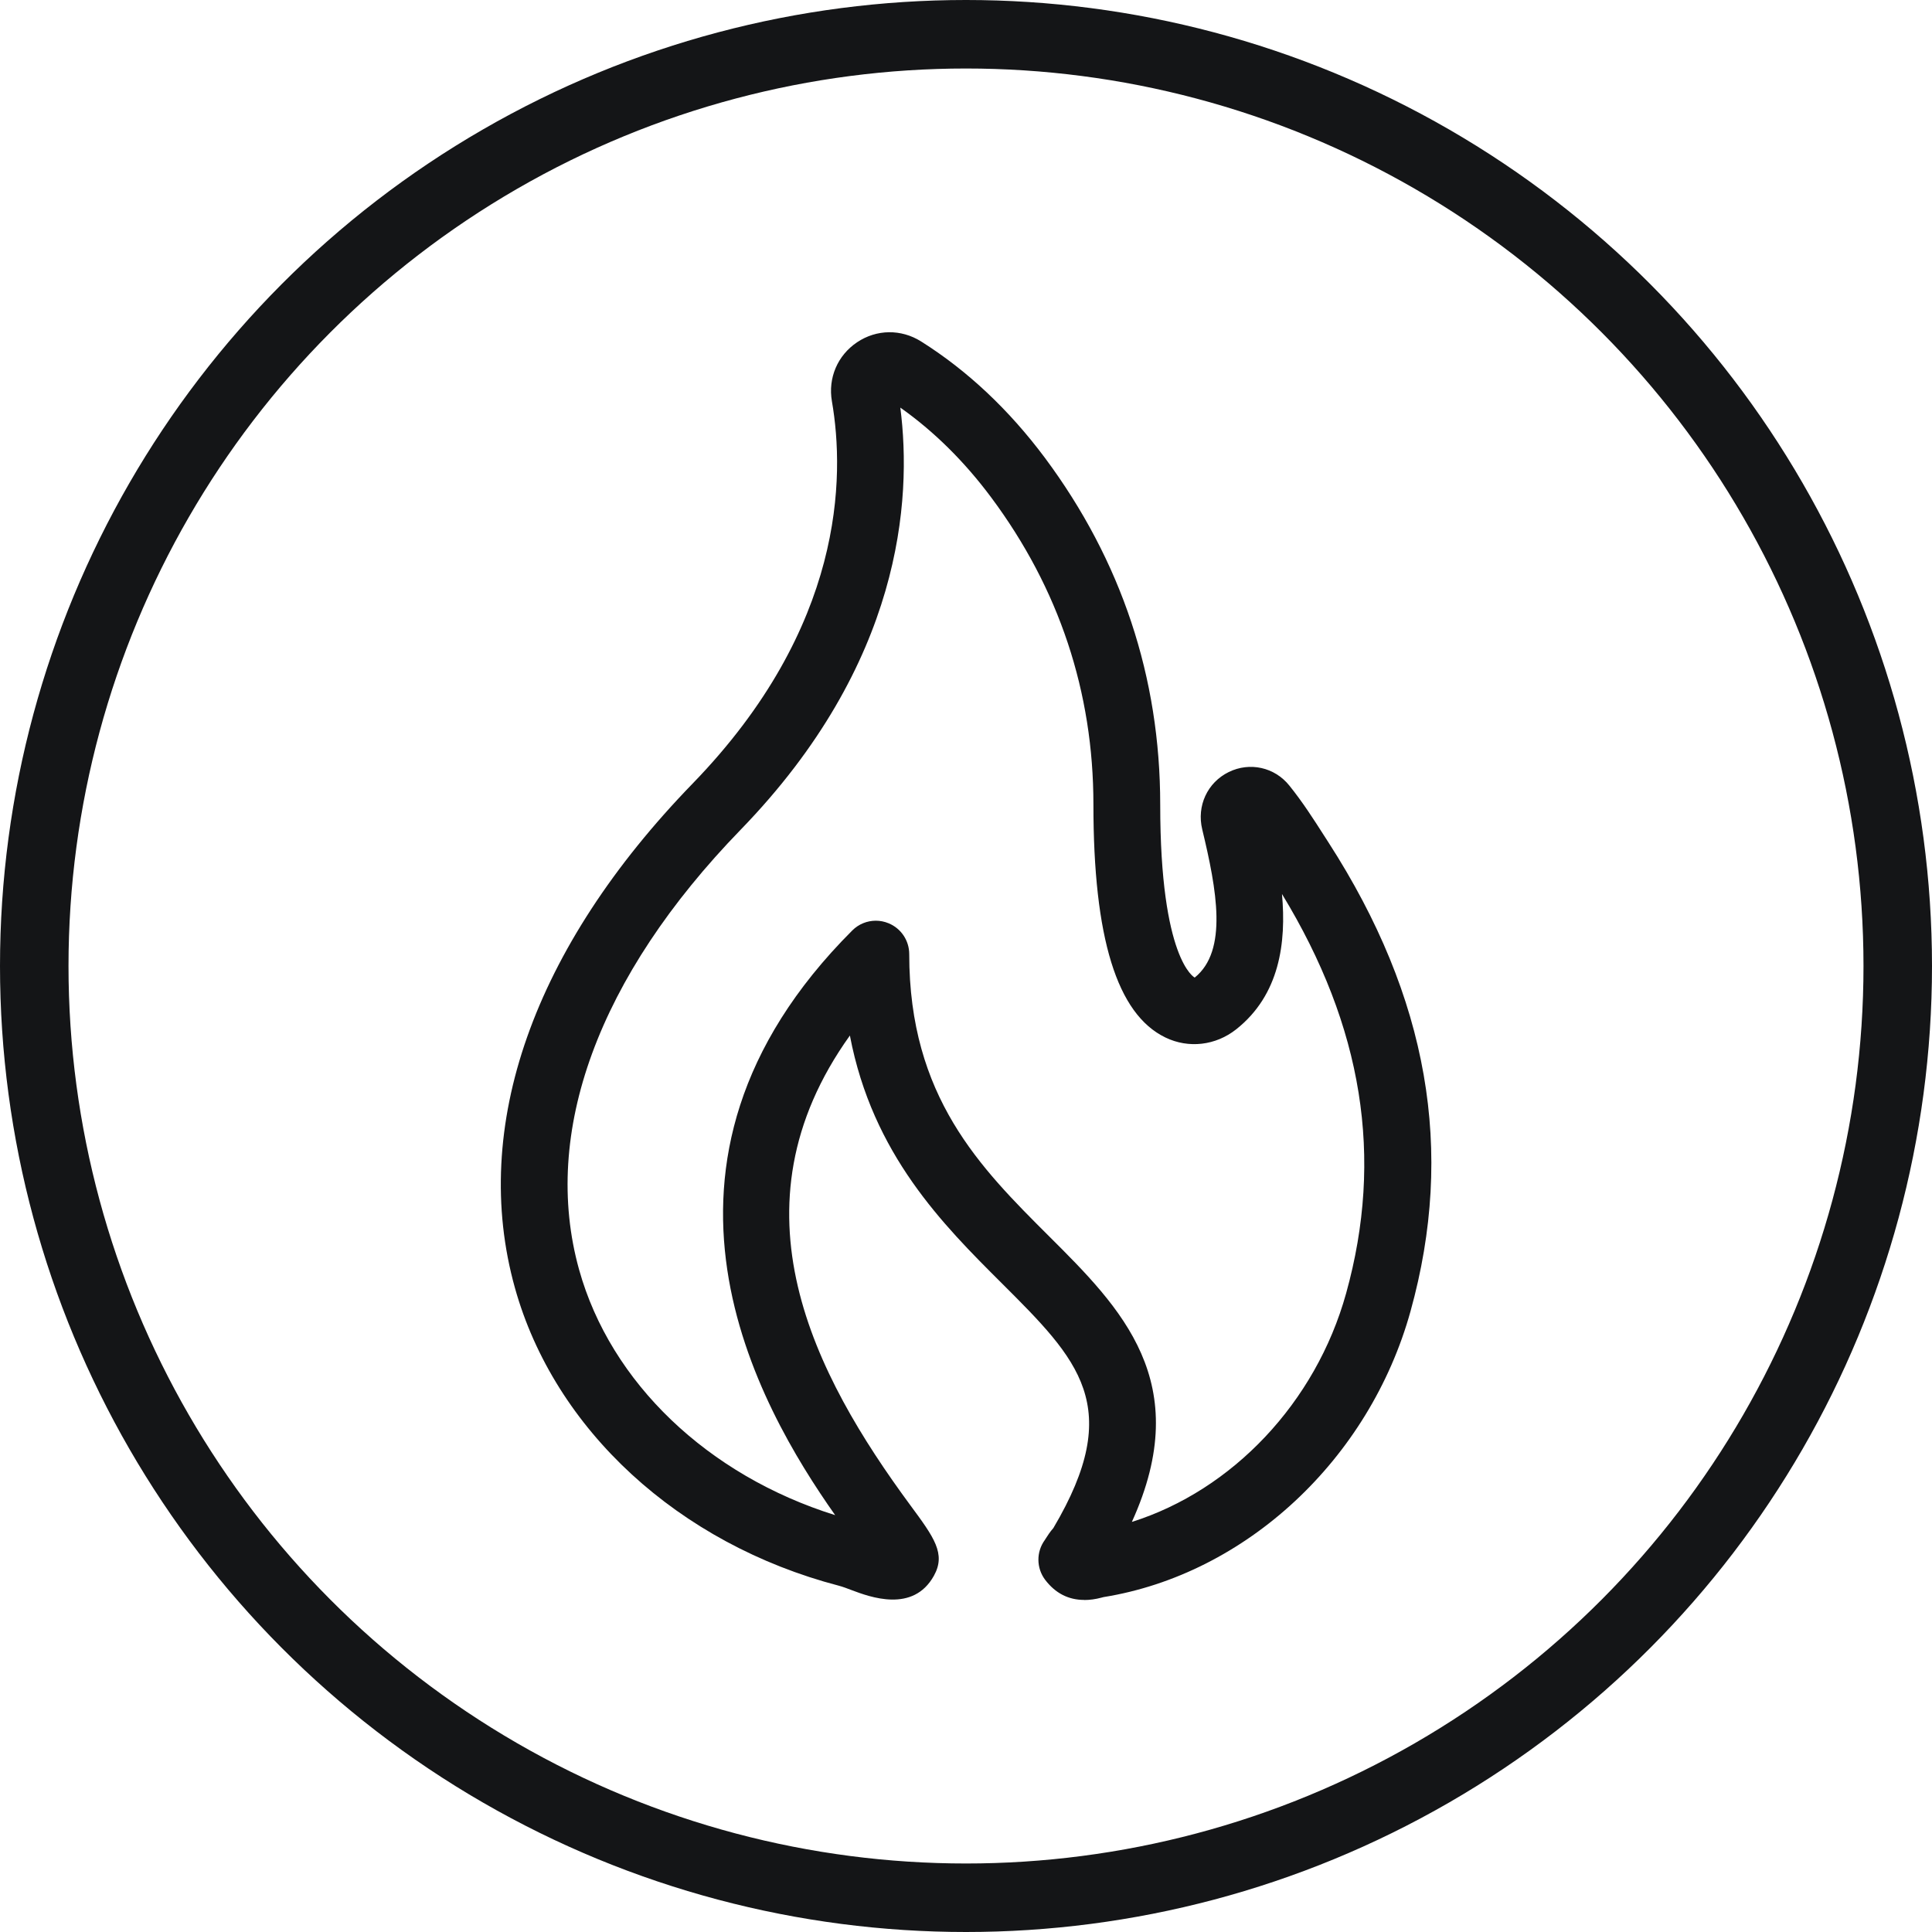
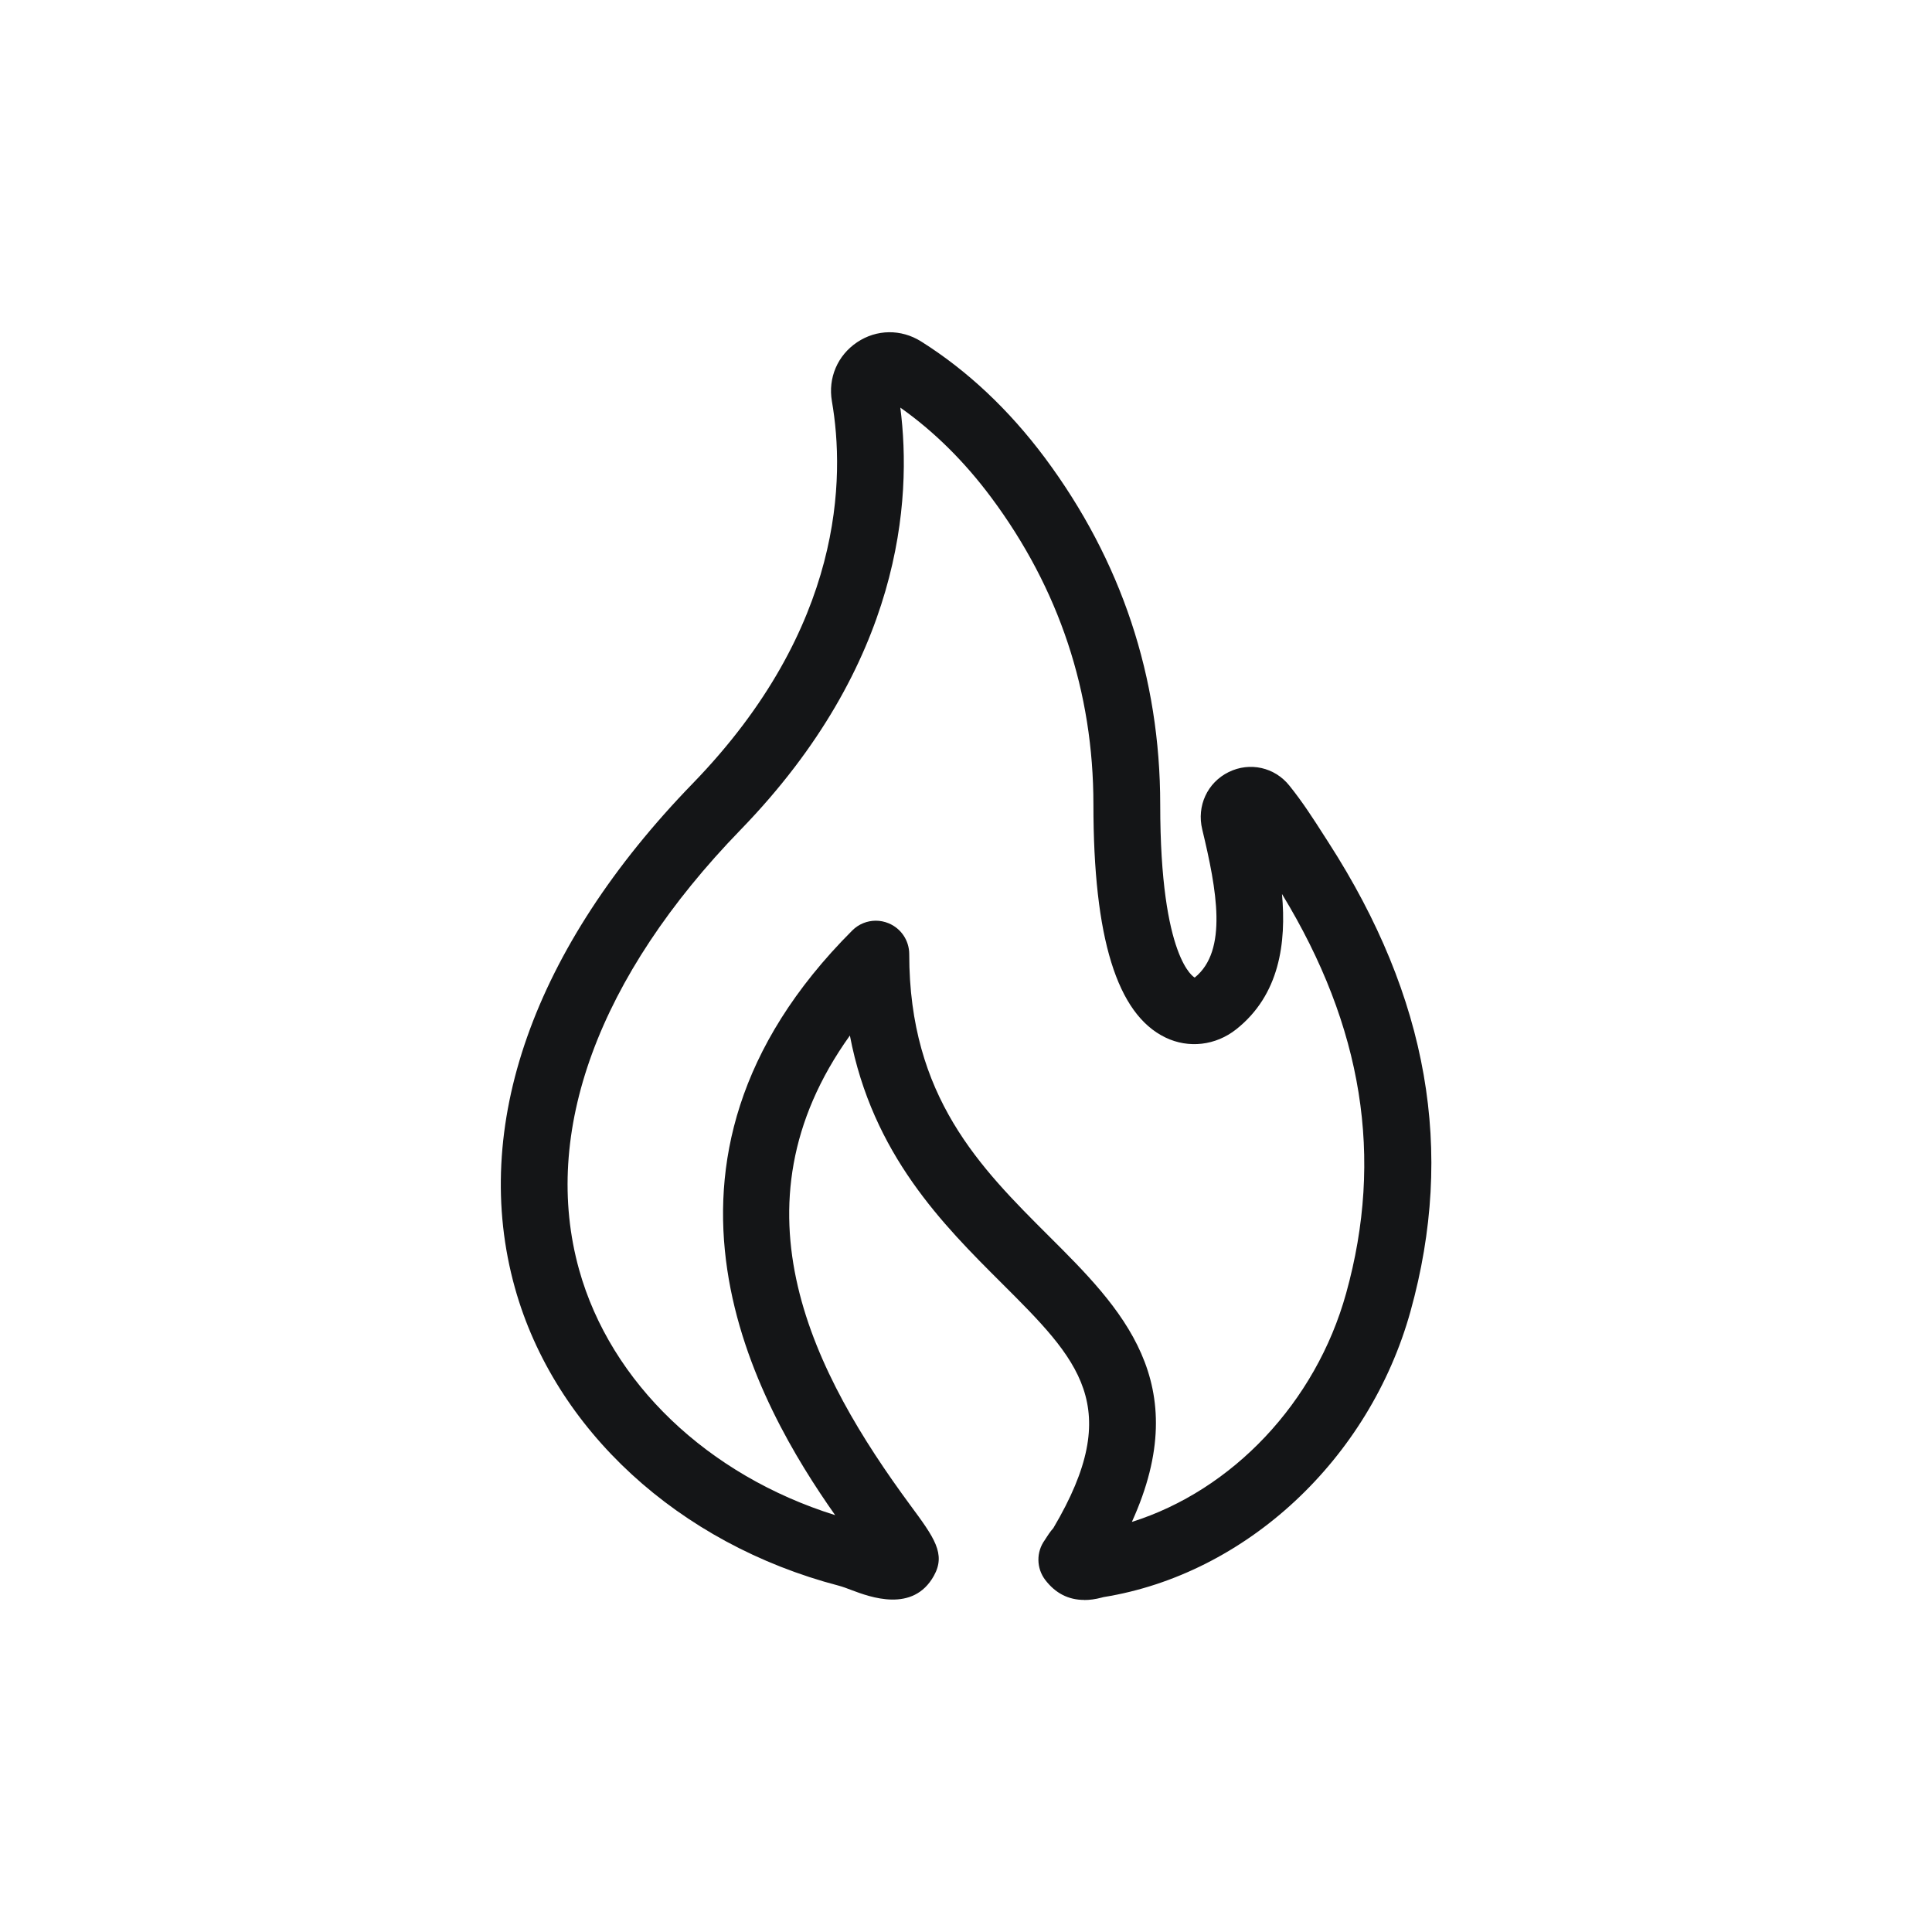
<svg xmlns="http://www.w3.org/2000/svg" id="Layer_1" data-name="Layer 1" viewBox="0 0 225.62 225.62">
  <defs>
    <style>
      .cls-1 {
        fill: #141517;
      }

      .cls-2 {
        fill: none;
        stroke: #141517;
        stroke-miterlimit: 10;
        stroke-width: 8px;
      }
    </style>
  </defs>
-   <circle class="cls-2" cx="112.81" cy="112.81" r="108.81" />
  <path class="cls-1" d="M126.62,186.84c-1.85,0-3.37-.78-4.56-2.34-1.04-1.37-1.06-3.26-.05-4.65l.14-.22c.2-.31.47-.74.86-1.18,8.41-14.21,2.95-19.64-6.03-28.6-6.85-6.83-15.08-15.03-17.73-28.92-14.44,20.16-4.12,39.67,7.05,54.84,2.79,3.78,4.19,5.68,2.76,8.25-2.43,4.37-7.47,2.48-9.62,1.67-.52-.2-1.03-.39-1.48-.51-18.71-4.89-33.21-18.22-37.83-34.79-5.24-18.78,2.13-39.69,20.77-58.9,17.7-18.25,17.78-35.8,16.25-44.63-.47-2.72.66-5.36,2.94-6.89,2.28-1.53,5.14-1.56,7.47-.1,5.42,3.41,10.28,7.99,14.46,13.59,8.94,12.01,13.47,25.64,13.47,40.5,0,18.12,3.99,20.19,4.03,20.2,3.9-3.14,2.57-10.26.88-17.29-.67-2.75.6-5.49,3.09-6.71,2.46-1.21,5.37-.56,7.08,1.58,1.57,1.95,2.82,3.91,4.03,5.8l.54.84c11.66,18.1,14.79,36.01,9.58,54.75-4.8,17.29-19.21,30.7-35.85,33.38l-.23.06c-.71.19-1.38.28-2.02.28ZM102.28,107.52c.5,0,1.01.1,1.49.3,1.46.6,2.41,2.02,2.41,3.6,0,16.67,8.29,24.93,16.3,32.92,8.43,8.4,17.12,17.07,9.7,33.39,11.71-3.69,21.47-13.91,25.02-26.69,4.41-15.86,1.96-31.13-7.49-46.64.52,5.69-.27,11.78-5.34,15.8-2.4,1.9-5.56,2.27-8.27.96-5.66-2.73-8.41-11.63-8.41-27.21,0-13.15-4.01-25.21-11.93-35.85-3.14-4.22-6.71-7.74-10.62-10.5,1.39,10.81.17,29.9-18.65,49.3-16.63,17.14-23.32,35.38-18.86,51.38,3.69,13.21,15.04,24.01,29.9,28.66-8.96-12.73-25.31-40.98,2-68.28.75-.75,1.74-1.14,2.76-1.14Z" />
</svg>